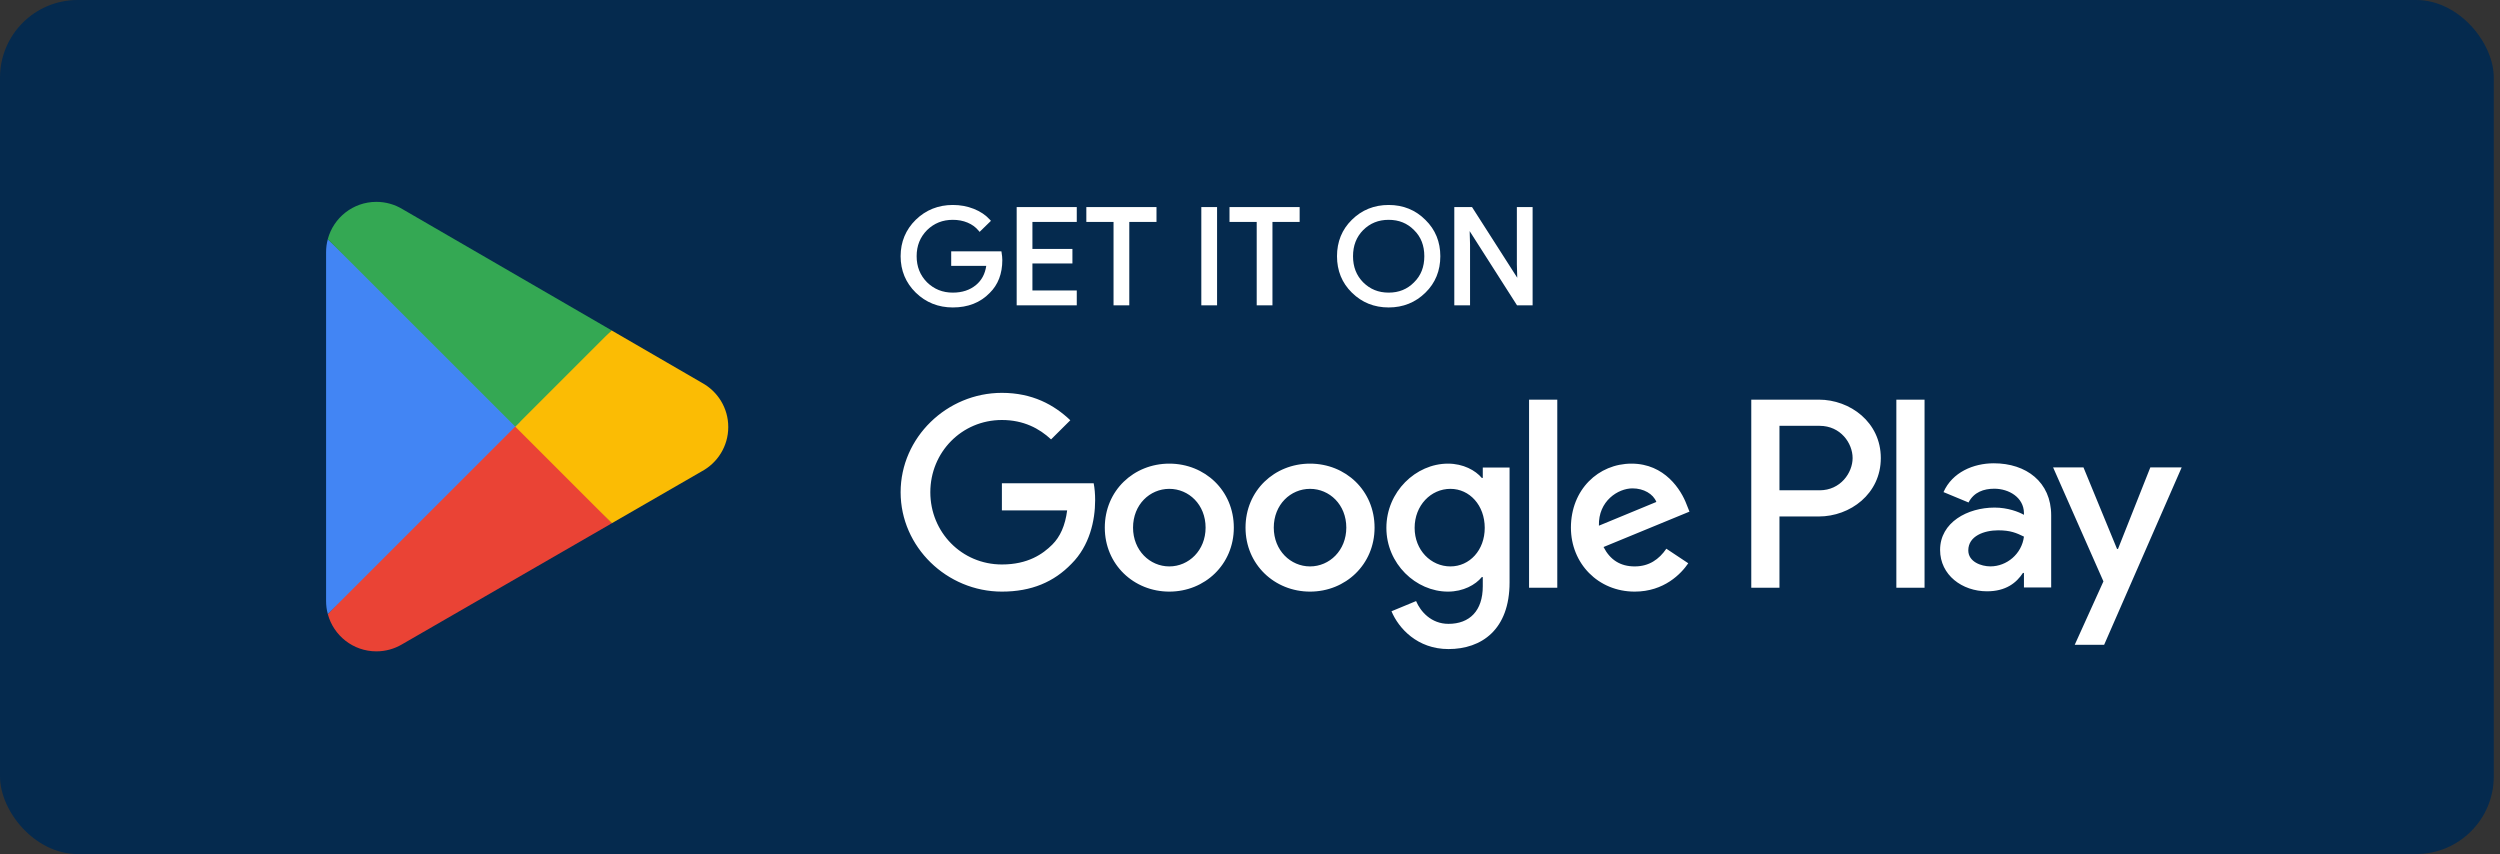
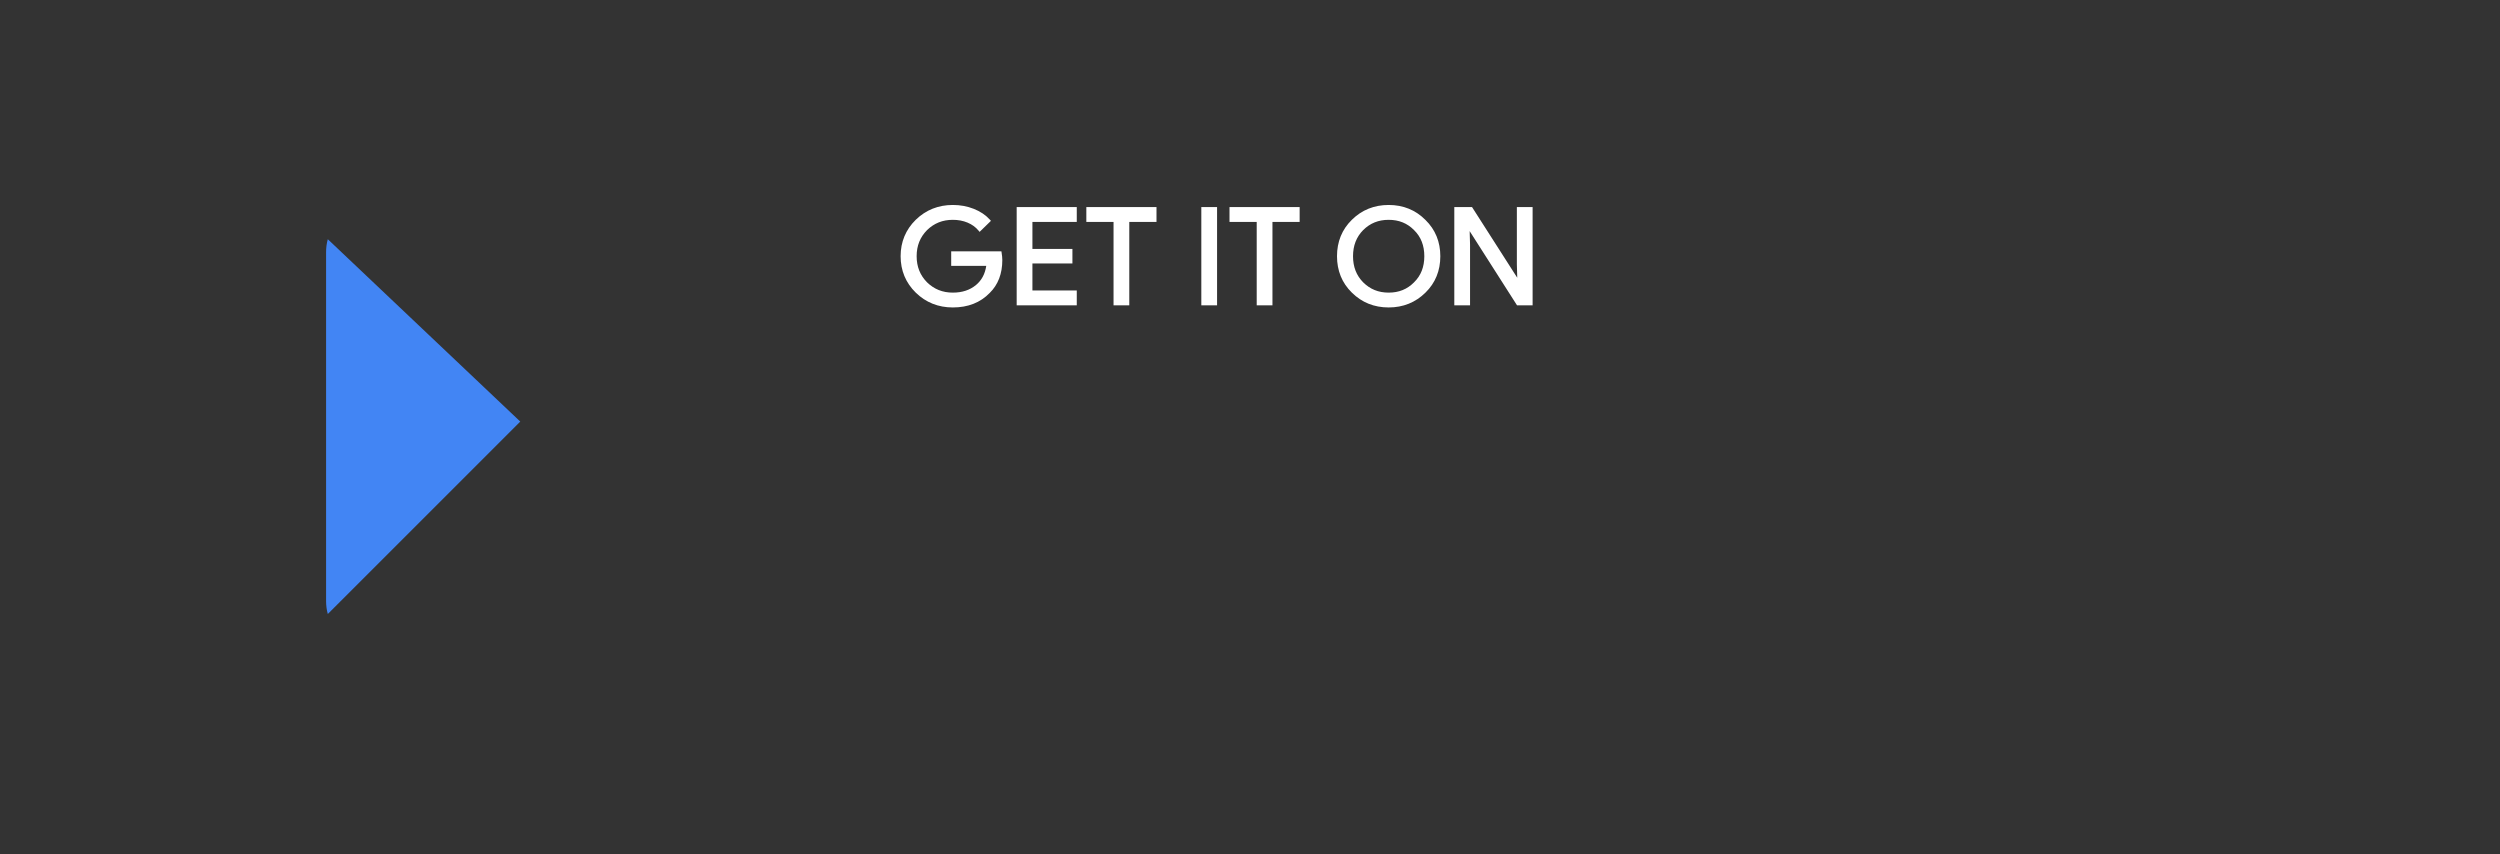
<svg xmlns="http://www.w3.org/2000/svg" width="161" height="55" viewBox="0 0 161 55" fill="none">
  <rect x="0" y="0" width="161" height="55" fill="#333333" stroke="none" />
-   <rect width="160.6" height="55" rx="5" fill="#052A4E" />
-   <path d="M122.125 37.85H123.941V25.737H122.125V37.85ZM138.481 30.101L136.399 35.352H136.337L134.176 30.101H132.22L135.461 37.441L133.613 41.524H135.507L140.5 30.101H138.481ZM128.182 36.475C127.588 36.475 126.758 36.178 126.758 35.446C126.758 34.511 127.792 34.153 128.683 34.153C129.481 34.153 129.858 34.324 130.342 34.558C130.201 35.68 129.231 36.475 128.182 36.475ZM128.402 29.836C127.087 29.836 125.726 30.413 125.162 31.691L126.774 32.36C127.118 31.691 127.76 31.473 128.433 31.473C129.372 31.473 130.327 32.033 130.342 33.031V33.155C130.013 32.968 129.309 32.688 128.449 32.688C126.711 32.688 124.942 33.638 124.942 35.415C124.942 37.036 126.367 38.08 127.963 38.08C129.183 38.08 129.858 37.534 130.279 36.895H130.342V37.831H132.096V33.186C132.096 31.036 130.482 29.836 128.402 29.836ZM117.18 31.575H114.597V27.423H117.18C118.537 27.423 119.308 28.542 119.308 29.499C119.308 30.438 118.537 31.575 117.18 31.575ZM117.133 25.737H112.782V37.85H114.597V33.261H117.133C119.145 33.261 121.124 31.811 121.124 29.499C121.124 27.188 119.145 25.737 117.133 25.737ZM93.406 36.477C92.152 36.477 91.102 35.431 91.102 33.995C91.102 32.543 92.152 31.482 93.406 31.482C94.645 31.482 95.617 32.543 95.617 33.995C95.617 35.431 94.645 36.477 93.406 36.477ZM95.491 30.779H95.428C95.021 30.295 94.237 29.858 93.25 29.858C91.18 29.858 89.283 31.669 89.283 33.995C89.283 36.305 91.18 38.1 93.25 38.1C94.237 38.1 95.021 37.663 95.428 37.164H95.491V37.757C95.491 39.334 94.645 40.176 93.281 40.176C92.168 40.176 91.478 39.38 91.196 38.709L89.612 39.365C90.067 40.457 91.274 41.8 93.281 41.8C95.413 41.8 97.216 40.551 97.216 37.507V30.108H95.491V30.779ZM98.471 37.85H100.289V25.737H98.471V37.85ZM102.97 33.854C102.923 32.262 104.209 31.451 105.133 31.451C105.855 31.451 106.466 31.81 106.67 32.325L102.97 33.854ZM108.614 32.48C108.269 31.56 107.218 29.858 105.071 29.858C102.938 29.858 101.167 31.529 101.167 33.979C101.167 36.29 102.923 38.1 105.274 38.1C107.171 38.1 108.269 36.946 108.724 36.274L107.313 35.337C106.842 36.024 106.2 36.477 105.274 36.477C104.349 36.477 103.691 36.055 103.268 35.228L108.802 32.949L108.614 32.48ZM64.522 31.123V32.871H68.724C68.599 33.854 68.269 34.572 67.768 35.072C67.156 35.681 66.2 36.352 64.522 36.352C61.935 36.352 59.913 34.276 59.913 31.7C59.913 29.125 61.935 27.048 64.522 27.048C65.918 27.048 66.937 27.595 67.689 28.297L68.928 27.064C67.877 26.065 66.482 25.3 64.522 25.3C60.979 25.3 58 28.172 58 31.7C58 35.228 60.979 38.1 64.522 38.1C66.435 38.1 67.877 37.476 69.006 36.305C70.166 35.15 70.527 33.527 70.527 32.215C70.527 31.81 70.495 31.435 70.433 31.123H64.522ZM75.304 36.477C74.049 36.477 72.968 35.447 72.968 33.979C72.968 32.496 74.049 31.482 75.304 31.482C76.558 31.482 77.64 32.496 77.64 33.979C77.64 35.447 76.558 36.477 75.304 36.477ZM75.304 29.858C73.014 29.858 71.149 31.591 71.149 33.979C71.149 36.352 73.014 38.1 75.304 38.1C77.593 38.1 79.458 36.352 79.458 33.979C79.458 31.591 77.593 29.858 75.304 29.858ZM84.367 36.477C83.113 36.477 82.031 35.447 82.031 33.979C82.031 32.496 83.113 31.482 84.367 31.482C85.621 31.482 86.702 32.496 86.702 33.979C86.702 35.447 85.621 36.477 84.367 36.477ZM84.367 29.858C82.078 29.858 80.212 31.591 80.212 33.979C80.212 36.352 82.078 38.1 84.367 38.1C86.656 38.1 88.522 36.352 88.522 33.979C88.522 31.591 86.656 29.858 84.367 29.858Z" fill="white" />
  <path d="M61.362 19.8C60.428 19.8 59.624 19.479 58.976 18.847C58.328 18.214 58 17.421 58 16.5C58 15.579 58.328 14.788 58.976 14.153C59.624 13.521 60.428 13.2 61.362 13.2C61.837 13.2 62.282 13.28 62.706 13.447C63.131 13.615 63.478 13.847 63.752 14.15L63.816 14.222L63.087 14.933L63.014 14.846C62.833 14.628 62.602 14.459 62.31 14.336C62.019 14.214 61.7 14.157 61.362 14.157C60.704 14.157 60.158 14.375 59.702 14.819C59.702 14.819 59.702 14.819 59.702 14.819C59.256 15.271 59.032 15.822 59.032 16.5C59.032 17.178 59.256 17.729 59.702 18.182C60.158 18.625 60.704 18.845 61.362 18.845C61.964 18.845 62.462 18.68 62.853 18.355H62.854C63.218 18.053 63.437 17.644 63.514 17.123H61.257V16.185H64.49L64.504 16.271C64.53 16.436 64.549 16.595 64.549 16.748C64.549 17.623 64.276 18.337 63.74 18.863C63.135 19.489 62.339 19.8 61.362 19.8L61.362 19.8ZM89.431 19.8C88.495 19.8 87.701 19.479 87.062 18.847C87.062 18.847 87.062 18.847 87.062 18.846C87.062 18.846 87.061 18.846 87.061 18.846C86.421 18.221 86.103 17.428 86.103 16.5C86.103 15.572 86.421 14.779 87.061 14.154C87.061 14.154 87.061 14.154 87.062 14.154L87.062 14.153C87.701 13.521 88.495 13.2 89.431 13.2C90.365 13.2 91.159 13.521 91.798 14.163C92.439 14.788 92.757 15.579 92.757 16.5C92.757 17.428 92.439 18.221 91.799 18.846L91.798 18.846C91.159 19.479 90.357 19.8 89.431 19.8L89.431 19.8ZM65.474 19.663V13.337H65.578H69.344V14.294H66.488V16.031H69.064V16.969H66.488V18.708H69.344V19.663H65.474ZM71.712 19.663V14.294H69.96V13.337H74.478V14.294H74.373H72.726V19.663H71.712ZM77.365 19.663V13.337H78.379V13.438V19.663H77.365ZM80.932 19.663V14.294H79.18V13.337H83.697V14.294H83.593H81.946V19.663H80.932ZM93.657 19.663V13.337H94.8L97.711 17.887L97.686 17.023V13.337H98.7V19.663H97.696L94.646 14.884L94.671 15.747V15.748V19.663H93.657ZM89.431 18.845C90.089 18.845 90.626 18.626 91.064 18.183L91.064 18.182L91.065 18.181C91.509 17.748 91.726 17.189 91.726 16.5C91.726 15.812 91.509 15.252 91.065 14.819L91.064 14.818L91.064 14.817C90.626 14.375 90.089 14.157 89.431 14.157C88.772 14.157 88.235 14.374 87.789 14.817L87.788 14.817C87.353 15.261 87.135 15.812 87.135 16.5C87.135 17.189 87.352 17.738 87.788 18.183L87.789 18.183C88.235 18.626 88.772 18.845 89.431 18.845V18.845Z" fill="white" />
-   <path d="M33.092 26.824L21.11 39.542C21.111 39.544 21.112 39.547 21.112 39.549C21.48 40.93 22.741 41.947 24.238 41.947C24.836 41.947 25.398 41.785 25.88 41.501L25.918 41.479L39.406 33.696L33.092 26.824Z" fill="#EA4335" />
-   <path d="M45.215 24.659L45.203 24.651L39.38 21.275L32.82 27.113L39.403 33.695L45.195 30.353C46.211 29.805 46.9 28.734 46.9 27.5C46.9 26.274 46.22 25.209 45.215 24.659Z" fill="#FBBC04" />
  <path d="M21.11 15.405C21.038 15.67 21 15.948 21 16.237V38.71C21 38.998 21.037 39.277 21.11 39.542L33.505 27.15L21.11 15.405Z" fill="#4285F4" />
-   <path d="M33.18 27.473L39.382 21.273L25.91 13.463C25.42 13.169 24.849 13 24.237 13C22.74 13 21.477 14.019 21.11 15.401C21.109 15.403 21.109 15.403 21.109 15.405L33.18 27.473Z" fill="#34A853" />
</svg>